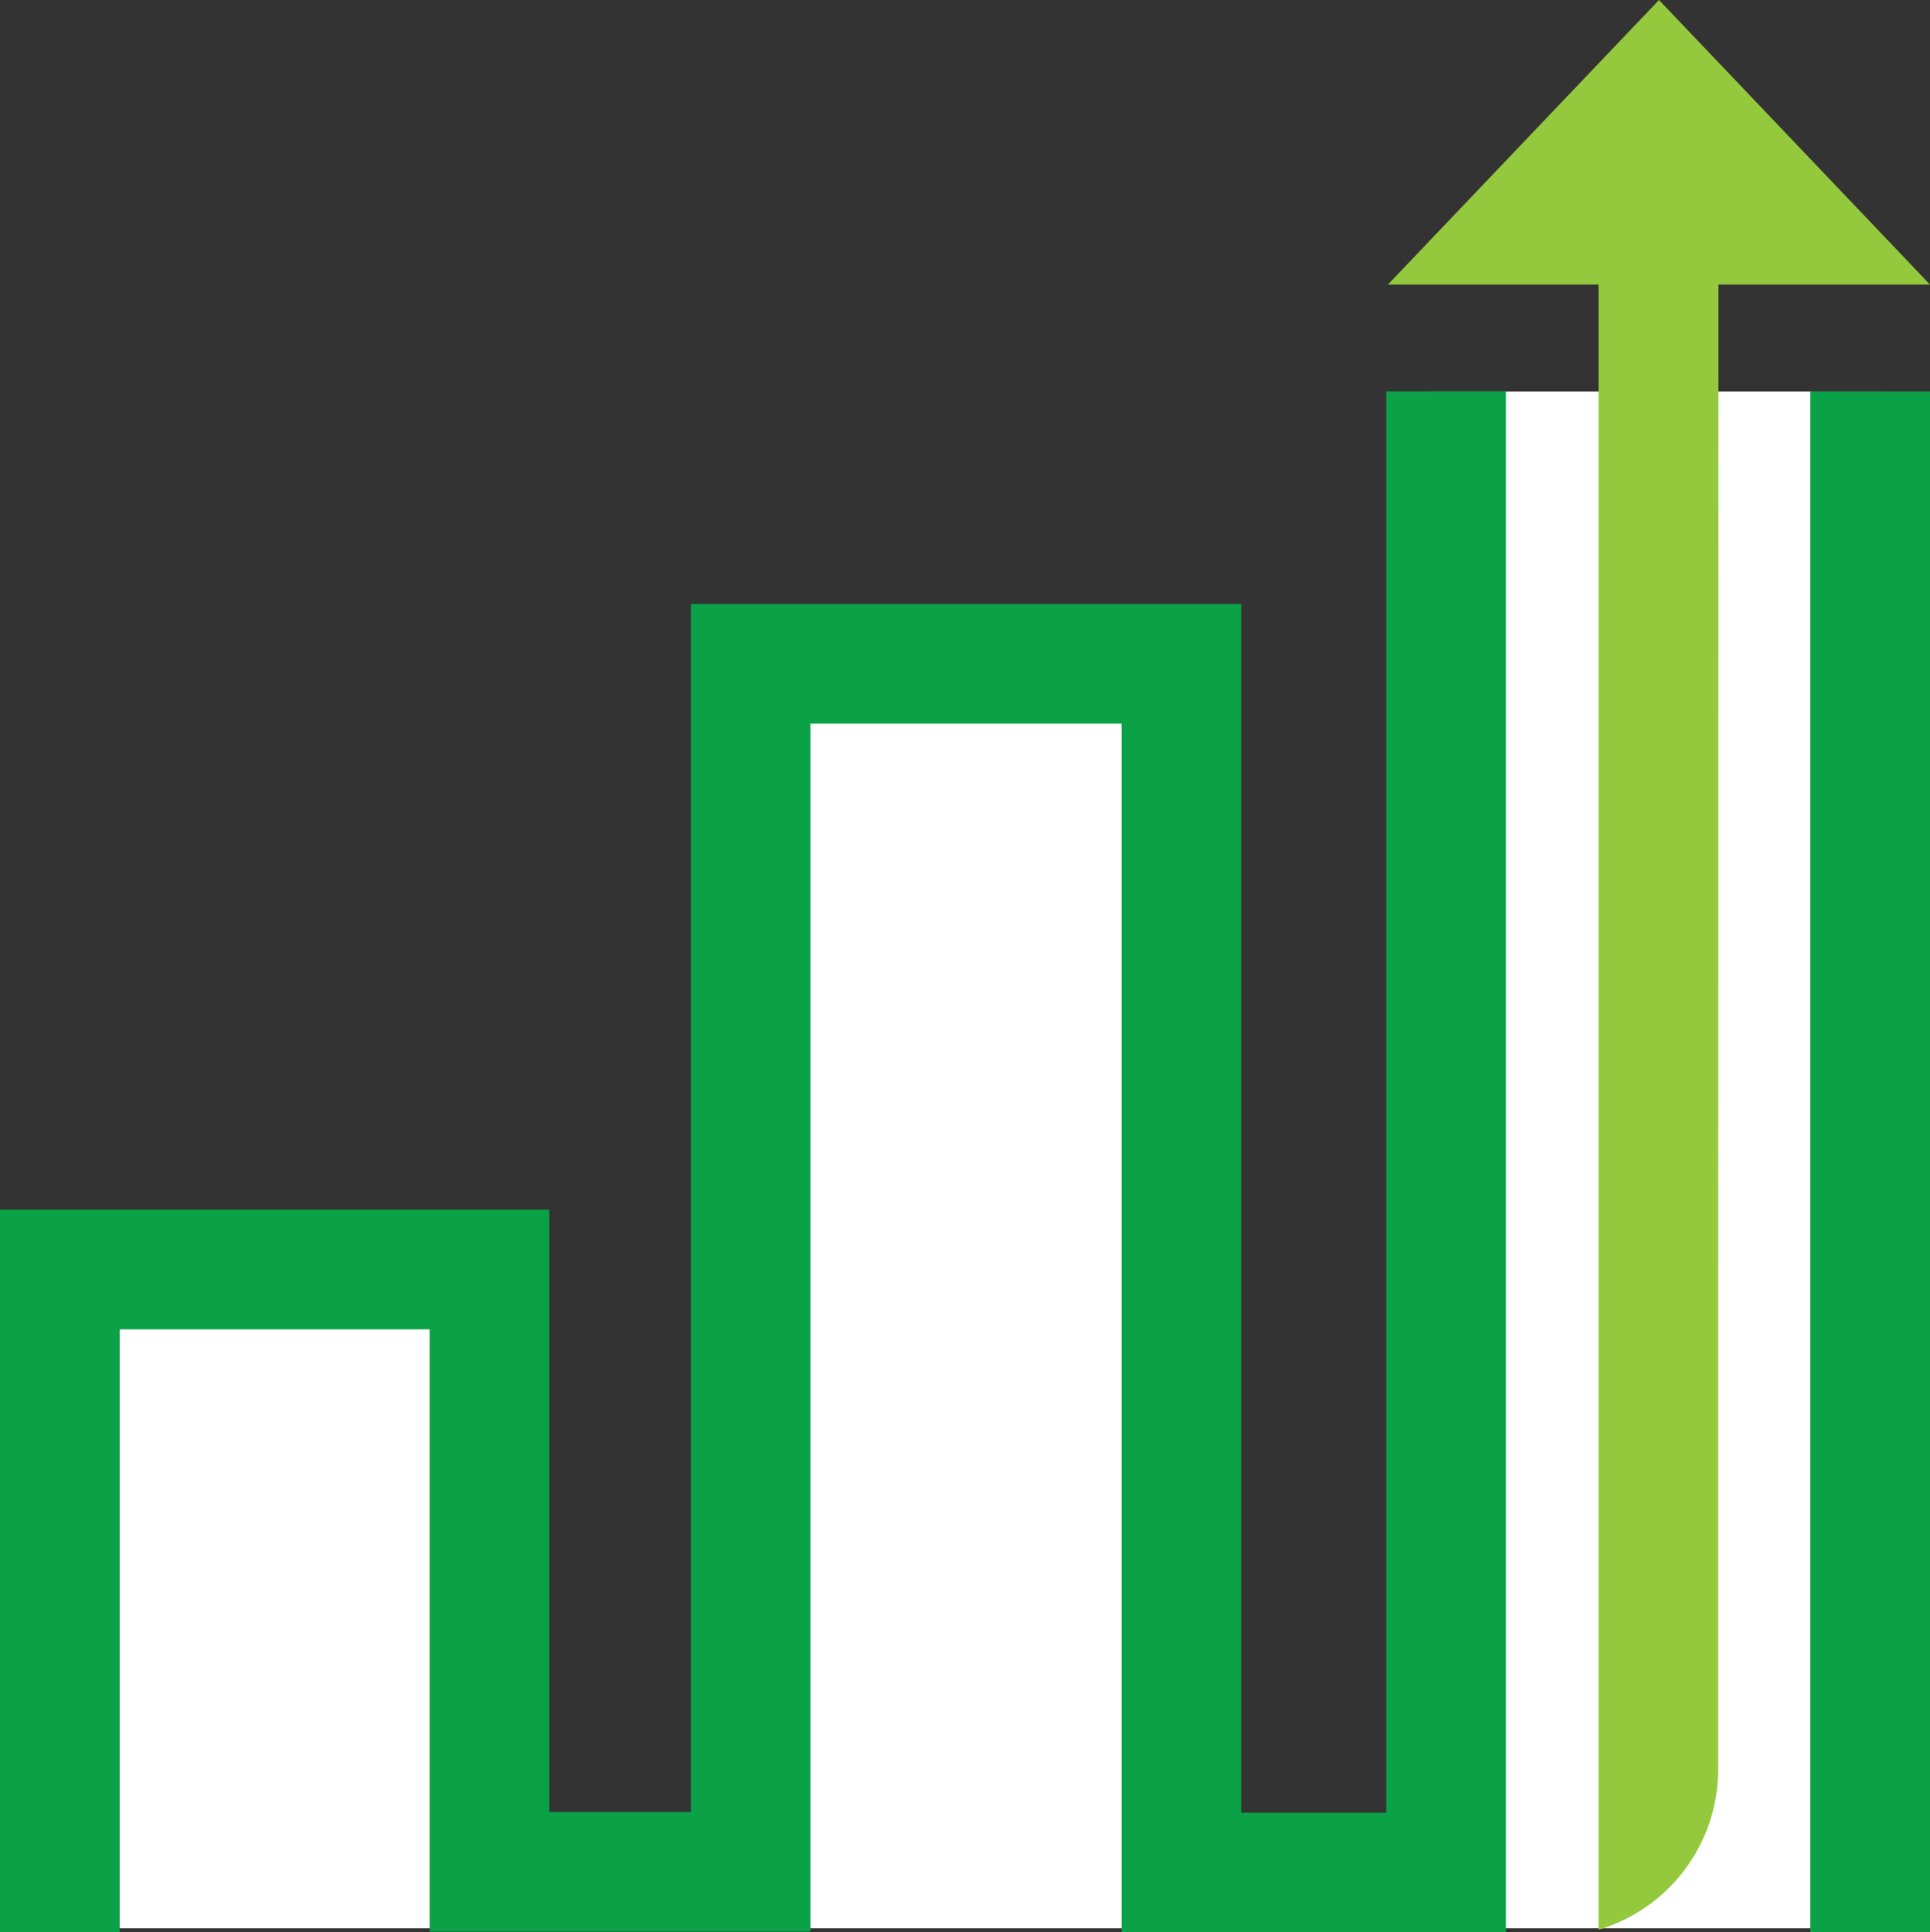
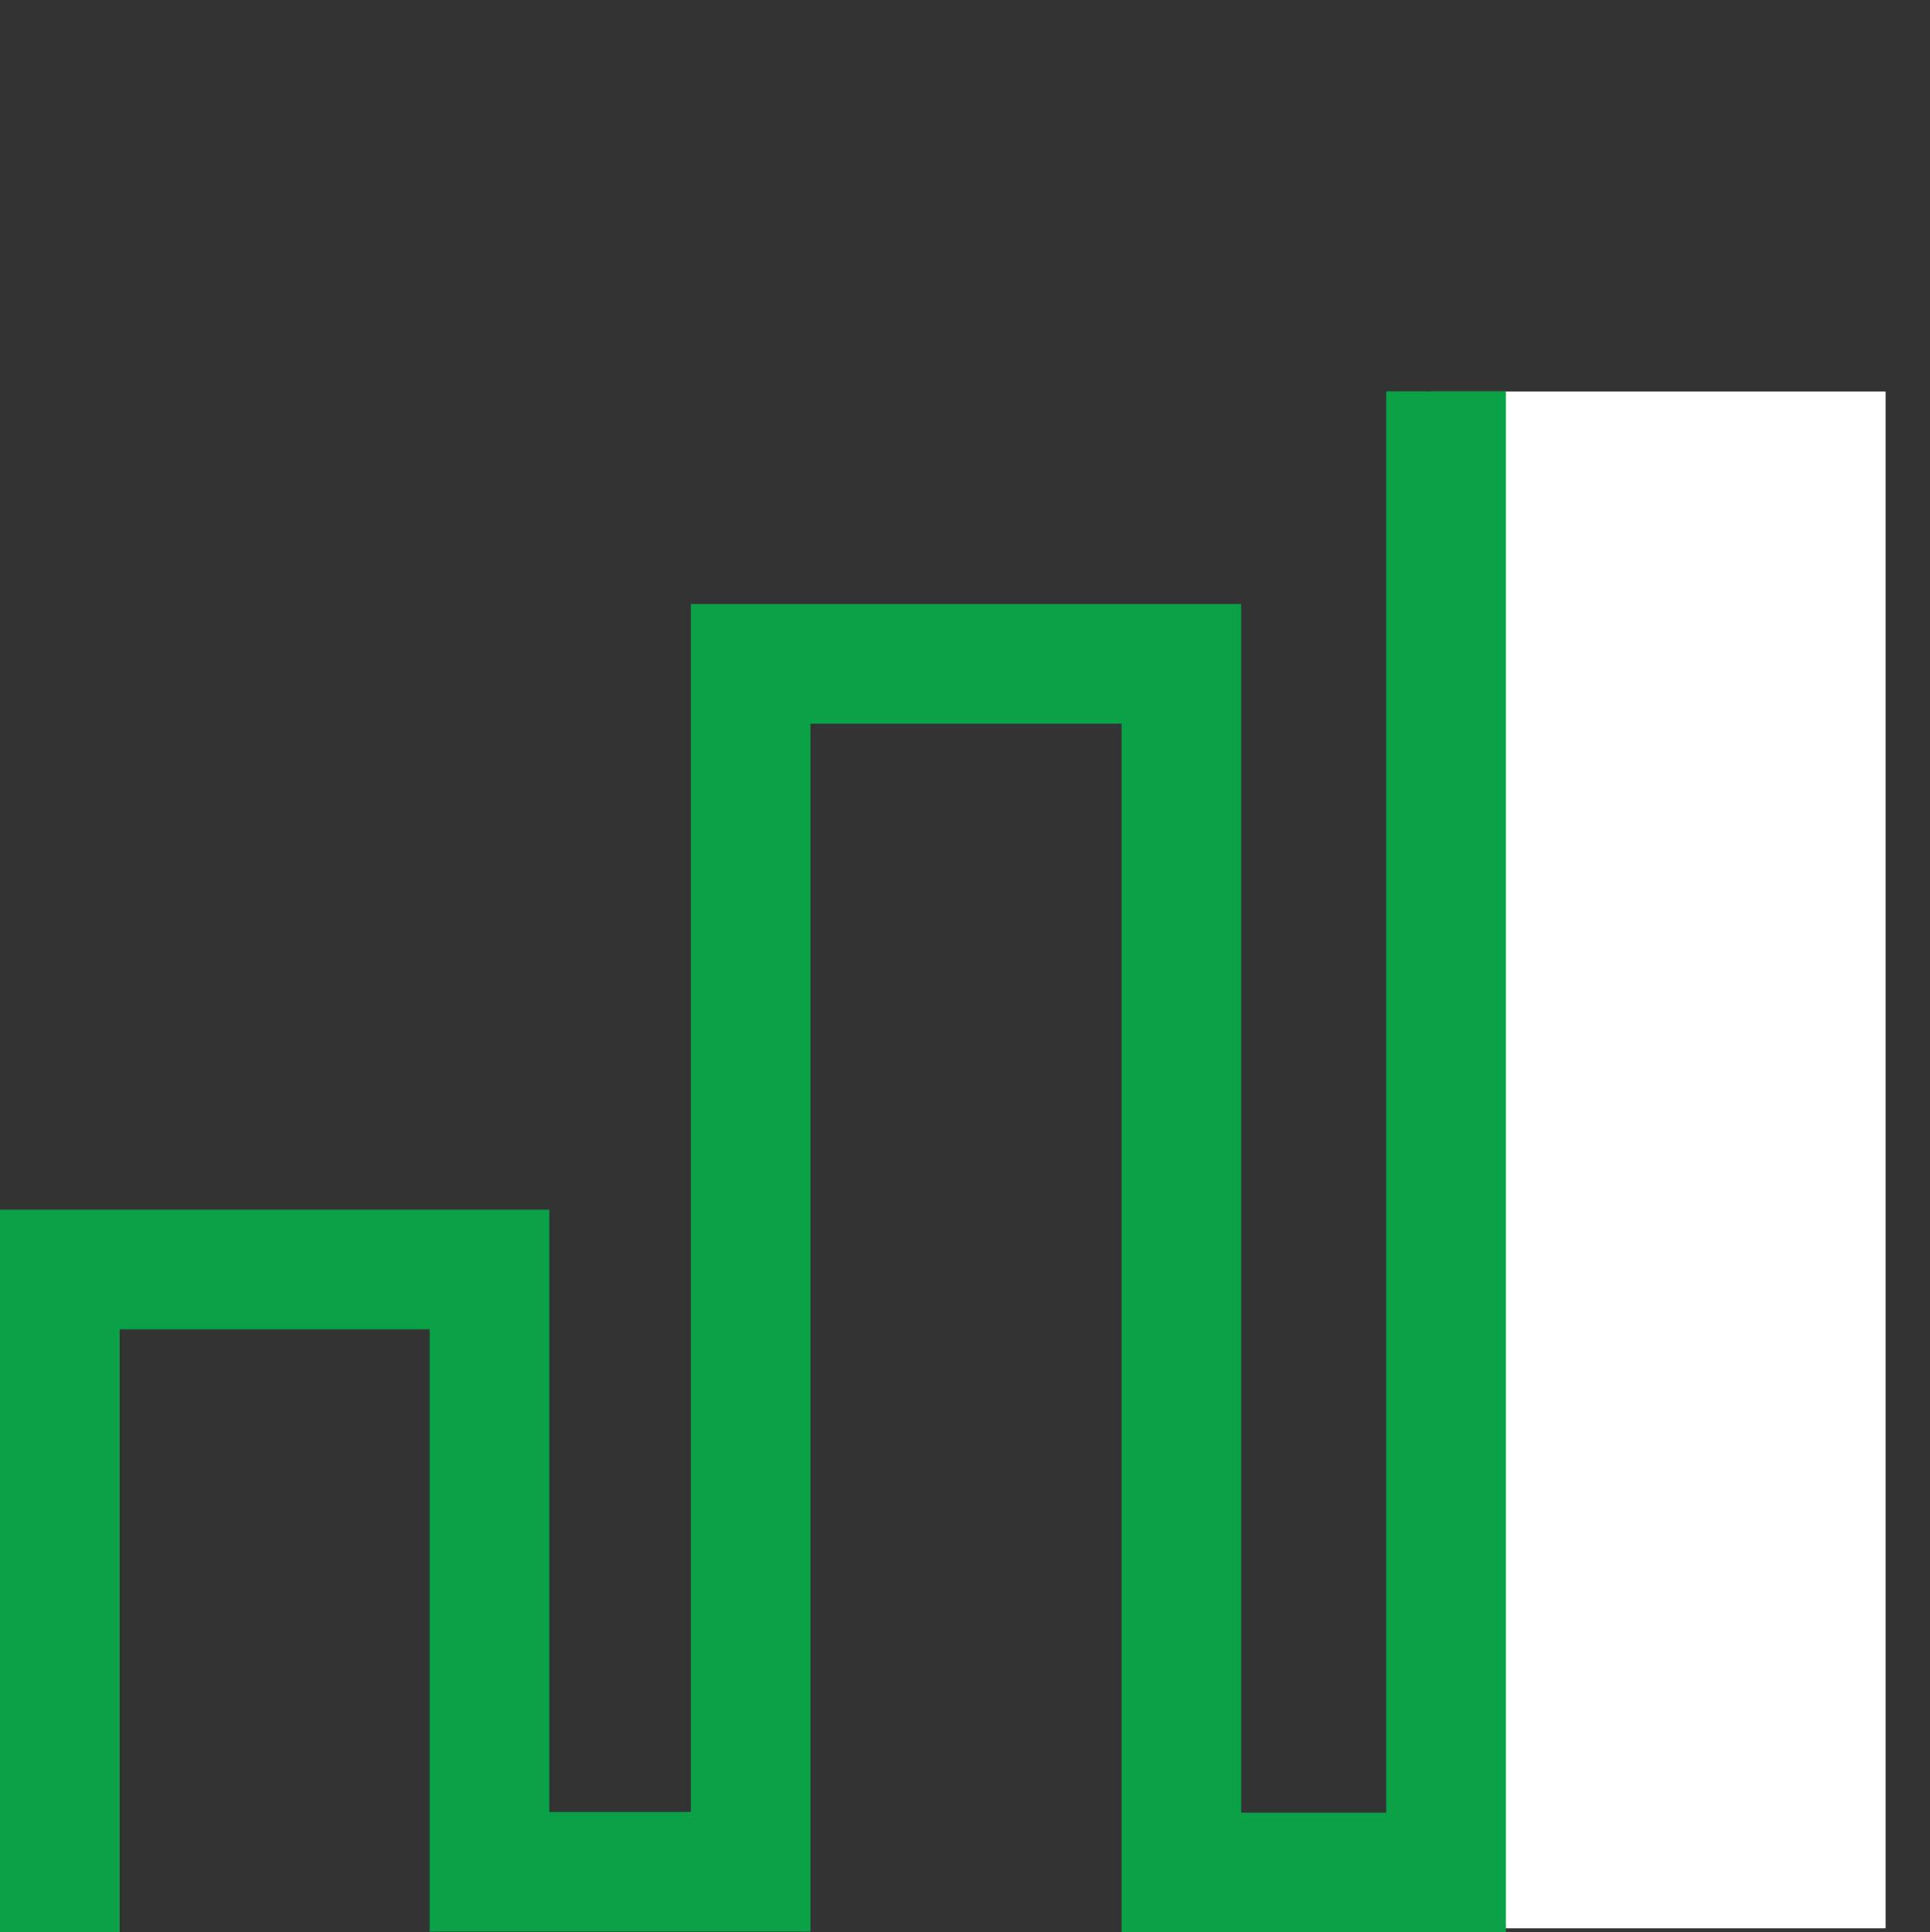
<svg xmlns="http://www.w3.org/2000/svg" viewBox="0 0 161.31 161.47">
  <rect x="0" y="0" width="161.31" height="161.47" fill="#333333" stroke="none" />
  <defs>
    <style>.cls-1{fill:#fff;}.cls-2{fill:#0aa147;}.cls-3{fill:#95c93d;}</style>
  </defs>
  <g id="Layer_2" data-name="Layer 2">
    <g id="Layer_1-2" data-name="Layer 1">
-       <rect class="cls-1" x="3.6" y="104.71" width="38" height="56.42" />
-       <rect class="cls-1" x="62.6" y="54.71" width="38" height="106.42" />
      <rect class="cls-1" x="119.6" y="32.71" width="38" height="128.42" />
-       <rect class="cls-2" x="151.31" y="32.71" width="10" height="128.76" />
      <polygon class="cls-2" points="125.86 161.47 93.74 161.47 93.74 60.47 67.74 60.47 67.74 161.41 35.91 161.41 35.91 111.08 10 111.08 10 161.47 0 161.47 0 101.08 45.91 101.08 45.91 151.41 57.74 151.41 57.74 50.47 103.74 50.47 103.74 151.47 115.86 151.47 115.86 32.7 125.86 32.7 125.86 161.47" />
-       <path class="cls-3" d="M143.63,23.78h17.68L138.66,0,116,23.78h17.61v96.3h0v41.17a14,14,0,0,0,10-13.42V105.55h0Z" />
    </g>
  </g>
</svg>